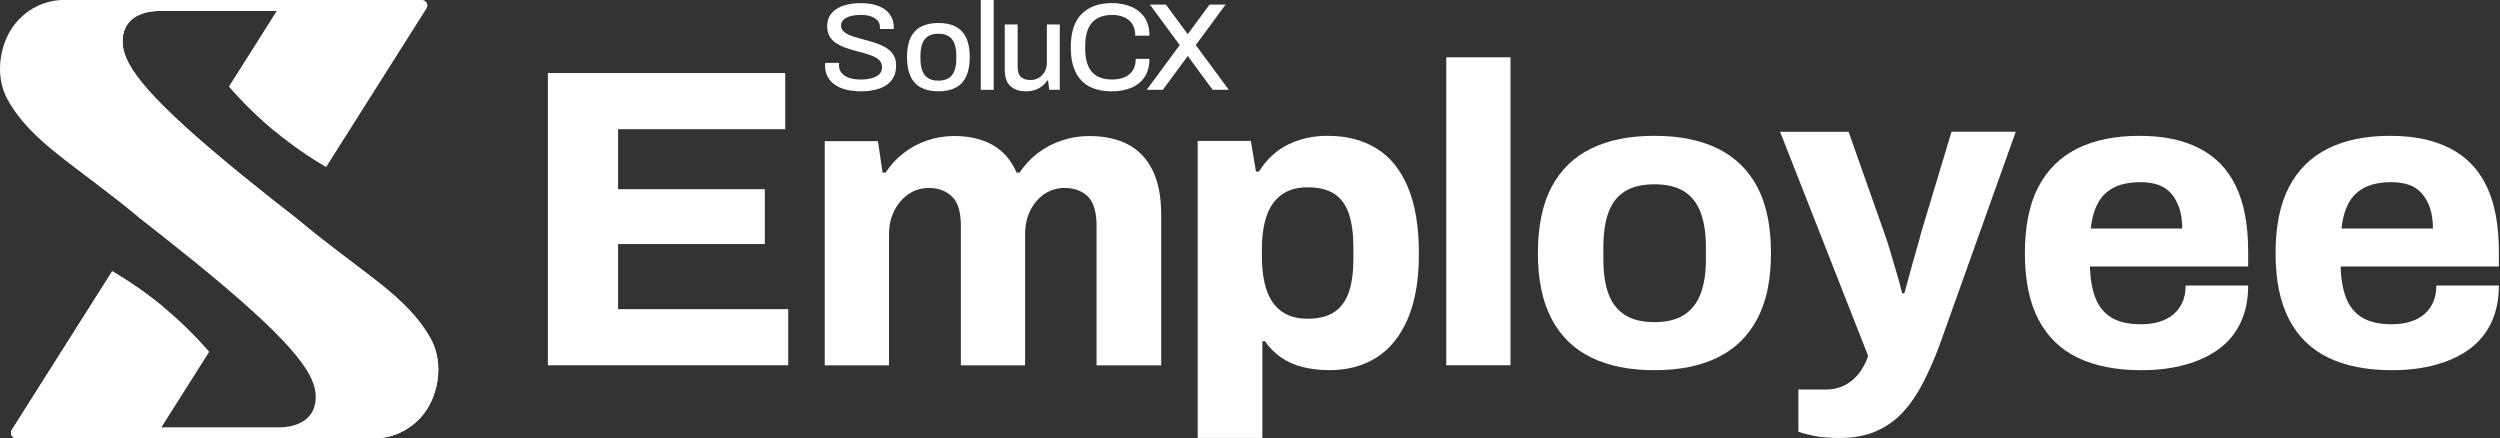
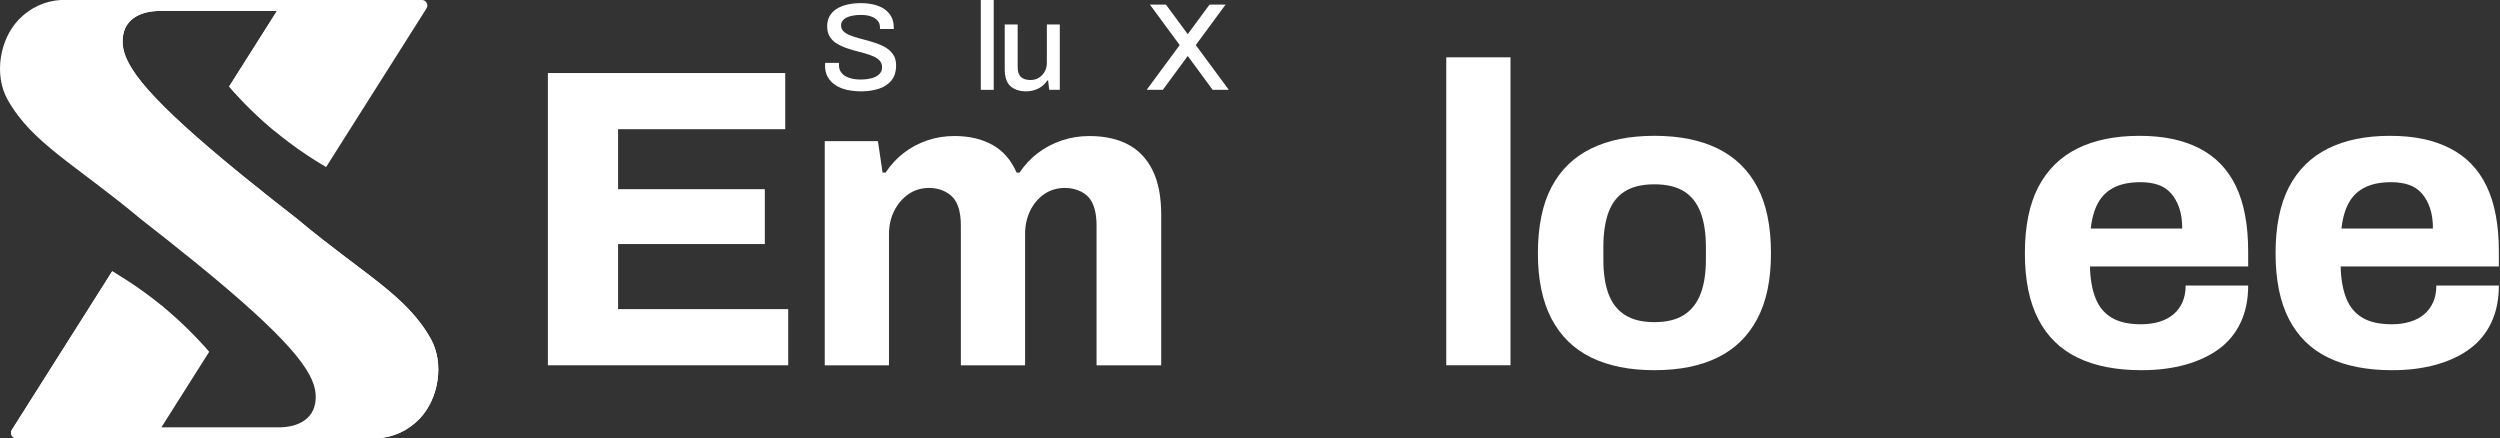
<svg xmlns="http://www.w3.org/2000/svg" width="1232" height="216" viewBox="0 0 1232 216" fill="none">
  <rect x="0" y="0" width="1232" height="216" fill="#333333" stroke="none" />
  <path d="M270.001 180V36H386.961V63.67H304.591V93.23H376.901V120.27H304.591V152.34H388.431V180.01H270.001V180Z" fill="white" />
  <path d="M406.432 180V69.54H432.632L434.942 85.05H436.412C438.932 81.27 441.892 78.06 445.322 75.41C448.742 72.76 452.582 70.69 456.852 69.23C461.112 67.76 465.622 67.03 470.372 67.03C477.642 67.03 483.892 68.5 489.132 71.43C494.372 74.36 498.322 78.91 500.972 85.06H502.442C504.962 81.28 507.962 78.07 511.452 75.42C514.942 72.77 518.852 70.7 523.192 69.24C527.522 67.77 532.062 67.04 536.812 67.04C544.222 67.04 550.542 68.4 555.782 71.13C561.022 73.85 565.072 78.08 567.942 83.81C570.802 89.54 572.242 96.88 572.242 105.82V180.02H540.382V111.06C540.382 107.85 540.032 105.05 539.332 102.68C538.632 100.31 537.622 98.42 536.292 97.02C534.962 95.63 533.282 94.54 531.262 93.77C529.232 93 527.102 92.62 524.872 92.62C520.962 92.62 517.532 93.64 514.602 95.66C511.672 97.69 509.362 100.41 507.682 103.83C506.002 107.26 505.162 111.13 505.162 115.46V180.02H473.512V111.06C473.512 107.85 473.162 105.05 472.462 102.68C471.762 100.31 470.712 98.42 469.322 97.02C467.922 95.63 466.242 94.54 464.292 93.77C462.332 93 460.172 92.62 457.792 92.62C454.012 92.62 450.662 93.64 447.732 95.66C444.792 97.69 442.452 100.41 440.712 103.83C438.962 107.26 438.092 111.13 438.092 115.46V180.02H406.442L406.432 180Z" fill="white" />
-   <path d="M590.222 215.85V69.45H616.422L618.942 84.54H620.412C624.182 78.53 628.972 74.1 634.772 71.23C640.572 68.37 647.032 66.93 654.162 66.93C663.522 66.93 671.562 68.99 678.272 73.11C684.982 77.23 690.152 83.59 693.782 92.18C697.412 100.77 699.232 111.71 699.232 124.98C699.232 138.25 697.382 148.74 693.672 157.26C689.972 165.78 684.832 172.11 678.262 176.23C671.692 180.35 664.012 182.41 655.202 182.41C650.592 182.41 646.252 181.92 642.202 180.94C638.152 179.96 634.552 178.39 631.412 176.22C628.272 174.06 625.572 171.37 623.342 168.15H622.082V215.82H590.222V215.85ZM644.302 157.07C649.892 157.07 654.332 155.95 657.612 153.72C660.892 151.49 663.272 148.2 664.742 143.87C666.212 139.54 666.942 134.16 666.942 127.73V121.86C666.942 115.29 666.212 109.81 664.742 105.41C663.272 101.01 660.892 97.73 657.612 95.56C654.322 93.4 649.892 92.31 644.302 92.31C639.132 92.31 634.872 93.54 631.522 95.98C628.172 98.43 625.722 101.92 624.182 106.46C622.642 111 621.872 116.35 621.872 122.49V126.68C621.872 131.29 622.292 135.48 623.132 139.25C623.972 143.02 625.292 146.24 627.112 148.89C628.932 151.54 631.272 153.57 634.132 154.97C636.992 156.37 640.382 157.07 644.302 157.07Z" fill="white" />
  <path d="M712.722 180V28.24H744.372V180H712.722Z" fill="white" />
-   <path d="M906.581 215.85C901.411 215.85 897.041 215.47 893.481 214.7C889.921 213.93 887.511 213.27 886.251 212.71V191.96H899.871C903.501 191.96 906.751 191.15 909.621 189.55C912.481 187.94 914.831 185.85 916.641 183.26C918.461 180.67 919.781 178.05 920.621 175.4L877.231 64.94H910.981L928.591 114.82C929.431 117.06 930.371 119.95 931.421 123.52C932.471 127.08 933.551 130.75 934.671 134.52C935.791 138.29 936.691 141.64 937.391 144.58H938.441C939.001 142.62 939.621 140.35 940.331 137.77C941.031 135.19 941.761 132.5 942.531 129.7C943.301 126.91 944.071 124.22 944.841 121.63C945.611 119.05 946.201 116.85 946.621 115.03L961.711 64.93H993.361L955.631 170.57C953.251 176.86 950.671 182.76 947.871 188.28C945.071 193.8 941.831 198.62 938.121 202.74C934.421 206.86 929.981 210.08 924.811 212.38C919.641 214.69 913.561 215.84 906.571 215.84L906.581 215.85Z" fill="white" />
  <path d="M815.302 182.43C803.002 182.43 792.592 180.33 784.072 176.14C775.552 171.95 769.052 165.59 764.582 157.06C760.112 148.54 757.872 137.78 757.872 124.78C757.872 111.78 760.102 100.64 764.582 92.19C769.052 83.74 775.552 77.41 784.072 73.22C792.592 69.03 803.002 66.93 815.302 66.93C827.602 66.93 838.012 69.03 846.532 73.22C855.052 77.41 861.552 83.74 866.022 92.19C870.492 100.65 872.732 111.51 872.732 124.78C872.732 138.05 870.492 148.54 866.022 157.06C861.542 165.58 855.052 171.94 846.532 176.14C838.012 180.33 827.592 182.43 815.302 182.43ZM815.302 158.75C821.312 158.75 826.162 157.57 829.872 155.19C833.572 152.82 836.292 149.36 838.042 144.81C839.792 140.27 840.662 134.64 840.662 127.94V121.65C840.662 114.94 839.792 109.28 838.042 104.67C836.292 100.06 833.572 96.6 829.872 94.29C826.162 91.98 821.312 90.83 815.302 90.83C809.292 90.83 804.432 91.98 800.732 94.29C797.032 96.6 794.342 100.06 792.662 104.67C790.982 109.28 790.142 114.94 790.142 121.65V127.94C790.142 134.65 790.982 140.27 792.662 144.81C794.342 149.35 797.022 152.81 800.732 155.19C804.432 157.57 809.292 158.75 815.302 158.75Z" fill="white" />
  <path d="M1055.29 182.43C1042.85 182.43 1032.37 180.37 1023.85 176.25C1015.33 172.13 1008.86 165.81 1004.46 157.28C1000.06 148.76 997.862 137.93 997.862 124.79C997.862 111.65 1000.06 100.65 1004.46 92.2C1008.86 83.75 1015.25 77.42 1023.64 73.23C1032.03 69.04 1042.22 66.94 1054.24 66.94C1066.26 66.94 1075.65 68.97 1083.69 73.02C1091.72 77.07 1097.76 83.29 1101.82 91.68C1105.87 100.06 1107.9 110.83 1107.9 123.96V131.3H1029.93C1030.07 137.45 1030.98 142.65 1032.66 146.91C1034.34 151.18 1036.99 154.39 1040.62 156.55C1044.25 158.72 1049.07 159.8 1055.08 159.8C1058.43 159.8 1061.47 159.38 1064.2 158.54C1066.92 157.7 1069.23 156.48 1071.12 154.87C1073.01 153.26 1074.47 151.27 1075.52 148.9C1076.57 146.53 1077.09 143.8 1077.09 140.72H1107.9C1107.9 147.57 1106.68 153.61 1104.23 158.85C1101.78 164.09 1098.26 168.42 1093.65 171.85C1089.04 175.28 1083.48 177.89 1076.98 179.71C1070.48 181.53 1063.25 182.43 1055.29 182.43ZM1030.34 112.63H1075.4C1075.4 108.72 1074.91 105.33 1073.93 102.46C1072.95 99.6 1071.59 97.19 1069.84 95.23C1068.09 93.28 1065.96 91.88 1063.45 91.04C1060.94 90.2 1058.07 89.78 1054.86 89.78C1049.69 89.78 1045.39 90.62 1041.97 92.3C1038.54 93.98 1035.89 96.49 1034 99.85C1032.11 103.2 1030.89 107.47 1030.33 112.64L1030.34 112.63Z" fill="white" />
  <path d="M1178.83 182.43C1166.39 182.43 1155.91 180.37 1147.39 176.25C1138.87 172.13 1132.4 165.81 1128 157.28C1123.6 148.76 1121.4 137.93 1121.4 124.79C1121.4 111.65 1123.6 100.65 1128 92.2C1132.4 83.75 1138.79 77.42 1147.18 73.23C1155.57 69.04 1165.76 66.94 1177.78 66.94C1189.8 66.94 1199.19 68.97 1207.23 73.02C1215.26 77.07 1221.3 83.29 1225.36 91.68C1229.41 100.06 1231.44 110.83 1231.44 123.96V131.3H1153.47C1153.61 137.45 1154.52 142.65 1156.2 146.91C1157.88 151.18 1160.53 154.39 1164.16 156.55C1167.79 158.72 1172.61 159.8 1178.62 159.8C1181.97 159.8 1185.01 159.38 1187.74 158.54C1190.46 157.7 1192.77 156.48 1194.66 154.87C1196.55 153.26 1198.01 151.27 1199.06 148.9C1200.11 146.53 1200.63 143.8 1200.63 140.72H1231.44C1231.44 147.57 1230.22 153.61 1227.77 158.85C1225.32 164.09 1221.8 168.42 1217.19 171.85C1212.58 175.28 1207.02 177.89 1200.52 179.71C1194.02 181.53 1186.79 182.43 1178.83 182.43ZM1153.89 112.63H1198.95C1198.95 108.72 1198.46 105.33 1197.48 102.46C1196.5 99.6 1195.14 97.19 1193.39 95.23C1191.64 93.28 1189.51 91.88 1187 91.04C1184.49 90.2 1181.62 89.78 1178.41 89.78C1173.24 89.78 1168.94 90.62 1165.52 92.3C1162.09 93.98 1159.44 96.49 1157.55 99.85C1155.66 103.2 1154.44 107.47 1153.88 112.64L1153.89 112.63Z" fill="white" />
  <path d="M186.032 216H8.102C5.972 216 4.682 213.65 5.822 211.86L55.302 133.68C64.052 138.8 72.512 144.67 80.572 151.35C88.812 158.17 96.312 165.54 103.092 173.36L79.522 210.6H137.392C146.412 210.6 156.382 206.72 155.542 194.18C154.772 182.9 142.032 166.59 96.792 129.73C86.642 121.47 77.532 114.32 69.382 107.97H69.402C36.952 80.88 15.772 70.56 3.742 49.09C-3.098 36.88 -0.138 19.44 9.192 9.7C14.952 3.65 22.412 0.43 29.972 0H207.902C210.032 0 211.322 2.35 210.182 4.14L160.702 82.32C151.952 77.2 143.492 71.33 135.432 64.65C127.192 57.83 119.692 50.46 112.912 42.64L136.482 5.4H78.612C69.592 5.4 59.622 9.28 60.462 21.82C61.232 33.1 73.972 49.41 119.212 86.27C129.362 94.53 138.472 101.68 146.622 108.03H146.602C179.052 135.11 200.222 145.43 212.252 166.9C219.092 179.11 216.132 196.55 206.812 206.29C201.042 212.34 193.592 215.56 186.022 215.99" fill="white" />
  <path d="M206.812 206.3C216.132 196.56 219.102 179.12 212.252 166.91C200.222 145.43 179.052 135.12 146.602 108.03H146.622C138.472 101.69 129.362 94.54 119.212 86.28C73.982 49.41 61.242 33.11 60.472 21.82C59.632 9.28 69.602 5.4 78.622 5.4H136.492L112.922 42.64C119.692 50.46 127.202 57.83 135.442 64.65L171.112 8.29C173.382 4.69 170.802 0 166.552 0H60.742C44.272 0 31.052 13.9 32.162 30.61C32.542 36.27 34.742 41.63 38.072 46.22C47.142 58.72 64.112 72.29 94.292 97.13C103.442 104.43 112.542 111.58 121.692 118.88C153.282 144.88 170.402 158.54 179.132 171.54C182.272 176.21 183.892 181.73 183.892 187.36C183.892 203.06 171.262 215.8 155.612 216H186.022C193.582 215.57 201.042 212.35 206.812 206.3Z" fill="white" />
-   <path d="M80.562 151.35L44.892 207.71C42.612 211.31 45.202 216 49.452 216H8.102C5.972 216 4.682 213.65 5.822 211.86L55.302 133.68C64.052 138.8 72.512 144.67 80.572 151.35" fill="white" />
+   <path d="M80.562 151.35L44.892 207.71C42.612 211.31 45.202 216 49.452 216H8.102C5.972 216 4.682 213.65 5.822 211.86L55.302 133.68" fill="white" />
  <path d="M424.082 45C421.792 45 419.592 44.76 417.472 44.3C415.352 43.83 413.472 43.08 411.842 42.03C410.212 40.99 408.922 39.66 407.982 38.05C407.042 36.44 406.572 34.51 406.572 32.26C406.572 32.02 406.572 31.78 406.602 31.56C406.622 31.34 406.632 31.14 406.632 30.98H413.492C413.492 31.1 413.482 31.29 413.462 31.53C413.442 31.77 413.432 31.98 413.432 32.14C413.432 33.65 413.882 34.94 414.782 36C415.682 37.06 416.932 37.86 418.552 38.39C420.162 38.92 422.012 39.19 424.092 39.19C425.232 39.19 426.332 39.12 427.402 38.98C428.462 38.84 429.432 38.61 430.312 38.31C431.192 38 431.952 37.62 432.612 37.15C433.262 36.68 433.772 36.12 434.142 35.47C434.512 34.82 434.692 34.06 434.692 33.2C434.692 31.89 434.312 30.81 433.562 29.95C432.812 29.09 431.782 28.38 430.502 27.81C429.222 27.24 427.762 26.73 426.152 26.28C424.542 25.83 422.872 25.38 421.162 24.93C419.452 24.48 417.782 23.95 416.172 23.34C414.562 22.73 413.112 21.98 411.822 21.11C410.532 20.23 409.512 19.13 408.762 17.8C408.002 16.47 407.632 14.85 407.632 12.93C407.632 11.01 408.022 9.46 408.792 8.03C409.562 6.6 410.692 5.41 412.162 4.45C413.632 3.49 415.382 2.77 417.432 2.28C419.472 1.79 421.782 1.55 424.352 1.55C426.552 1.55 428.642 1.79 430.592 2.25C432.552 2.72 434.262 3.44 435.732 4.42C437.202 5.4 438.352 6.65 439.192 8.16C440.032 9.67 440.452 11.47 440.452 13.55V14.28H433.652V13.48C433.652 12.17 433.262 11.07 432.492 10.17C431.712 9.27 430.632 8.58 429.242 8.09C427.852 7.6 426.242 7.36 424.402 7.36C422.242 7.36 420.422 7.57 418.952 8C417.482 8.43 416.372 9.02 415.612 9.78C414.852 10.54 414.482 11.44 414.482 12.5C414.482 13.68 414.872 14.65 415.642 15.41C416.412 16.17 417.452 16.81 418.732 17.34C420.022 17.87 421.462 18.35 423.082 18.78C424.692 19.21 426.342 19.66 428.042 20.13C429.732 20.6 431.392 21.14 433.002 21.75C434.612 22.36 436.062 23.12 437.352 24.01C438.642 24.91 439.672 26.02 440.442 27.35C441.212 28.68 441.602 30.3 441.602 32.22C441.602 35.24 440.842 37.7 439.332 39.6C437.822 41.5 435.752 42.88 433.122 43.73C430.492 44.59 427.482 45.02 424.092 45.02L424.082 45Z" fill="white" />
-   <path d="M462.402 45C459.052 45 456.232 44.4 453.922 43.19C451.612 41.99 449.882 40.14 448.722 37.65C447.562 35.16 446.972 32 446.972 28.16C446.972 24.32 447.552 21.11 448.722 18.64C449.882 16.17 451.622 14.33 453.922 13.13C456.222 11.93 459.052 11.32 462.402 11.32C465.752 11.32 468.692 11.92 470.972 13.13C473.262 14.33 474.982 16.17 476.142 18.64C477.302 21.11 477.892 24.28 477.892 28.16C477.892 32.04 477.312 35.16 476.142 37.65C474.982 40.14 473.252 41.99 470.972 43.19C468.682 44.39 465.832 45 462.402 45ZM462.402 39.74C464.442 39.74 466.112 39.34 467.422 38.55C468.732 37.75 469.702 36.54 470.332 34.91C470.962 33.28 471.282 31.22 471.282 28.73V27.63C471.282 25.14 470.962 23.08 470.332 21.45C469.702 19.82 468.732 18.6 467.422 17.81C466.112 17.01 464.442 16.62 462.402 16.62C460.362 16.62 458.752 17.02 457.442 17.81C456.132 18.61 455.162 19.82 454.532 21.45C453.902 23.08 453.582 25.14 453.582 27.63V28.73C453.582 31.22 453.902 33.28 454.532 34.91C455.162 36.54 456.132 37.76 457.442 38.55C458.752 39.35 460.402 39.74 462.402 39.74Z" fill="white" />
  <path d="M483.332 44.27V0H489.702V44.27H483.332Z" fill="white" />
  <path d="M505.542 45C502.442 45 499.932 44.17 498.012 42.52C496.092 40.87 495.132 38.04 495.132 34.04V12.06H501.502V33.06C501.502 34.28 501.652 35.31 501.962 36.12C502.272 36.93 502.702 37.59 503.282 38.08C503.862 38.57 504.532 38.92 505.302 39.12C506.072 39.32 506.932 39.43 507.872 39.43C509.342 39.43 510.682 39.07 511.882 38.36C513.082 37.65 514.052 36.65 514.792 35.36C515.522 34.07 515.892 32.6 515.892 30.92V12.06H522.262V44.26H517.062L516.512 39.67H516.082C515.302 40.85 514.392 41.83 513.332 42.61C512.272 43.39 511.102 43.98 509.812 44.39C508.522 44.8 507.112 45 505.552 45H505.542Z" fill="white" />
-   <path d="M547.892 45C543.602 45 539.962 44.24 536.962 42.7C533.962 41.17 531.662 38.79 530.072 35.57C528.482 32.35 527.682 28.24 527.682 23.26C527.682 15.91 529.472 10.45 533.042 6.88C536.612 3.31 541.582 1.52 547.952 1.52C551.462 1.52 554.612 2.11 557.412 3.3C560.212 4.48 562.412 6.25 564.022 8.6C565.632 10.95 566.442 13.94 566.442 17.57H559.462C559.462 15.33 558.992 13.45 558.052 11.94C557.112 10.43 555.772 9.29 554.042 8.51C552.312 7.74 550.302 7.35 548.012 7.35C545.152 7.35 542.732 7.91 540.752 9.03C538.772 10.15 537.282 11.84 536.282 14.08C535.282 16.33 534.782 19.18 534.782 22.65V24C534.782 27.47 535.282 30.33 536.282 32.57C537.282 34.82 538.762 36.48 540.722 37.56C542.682 38.64 545.112 39.18 548.012 39.18C550.382 39.18 552.442 38.8 554.192 38.05C555.942 37.3 557.302 36.16 558.262 34.65C559.222 33.14 559.702 31.26 559.702 29.02H566.432C566.432 32.65 565.622 35.65 564.012 38.02C562.402 40.39 560.192 42.14 557.402 43.29C554.612 44.44 551.432 45 547.882 45H547.892Z" fill="white" />
  <path d="M605.552 44.27L589.282 22.21L603.962 2.27H596.062L585.322 16.83L574.572 2.27H566.672L581.352 22.21L565.082 44.27H573.042L585.322 27.59L597.592 44.27H605.552Z" fill="white" />
</svg>